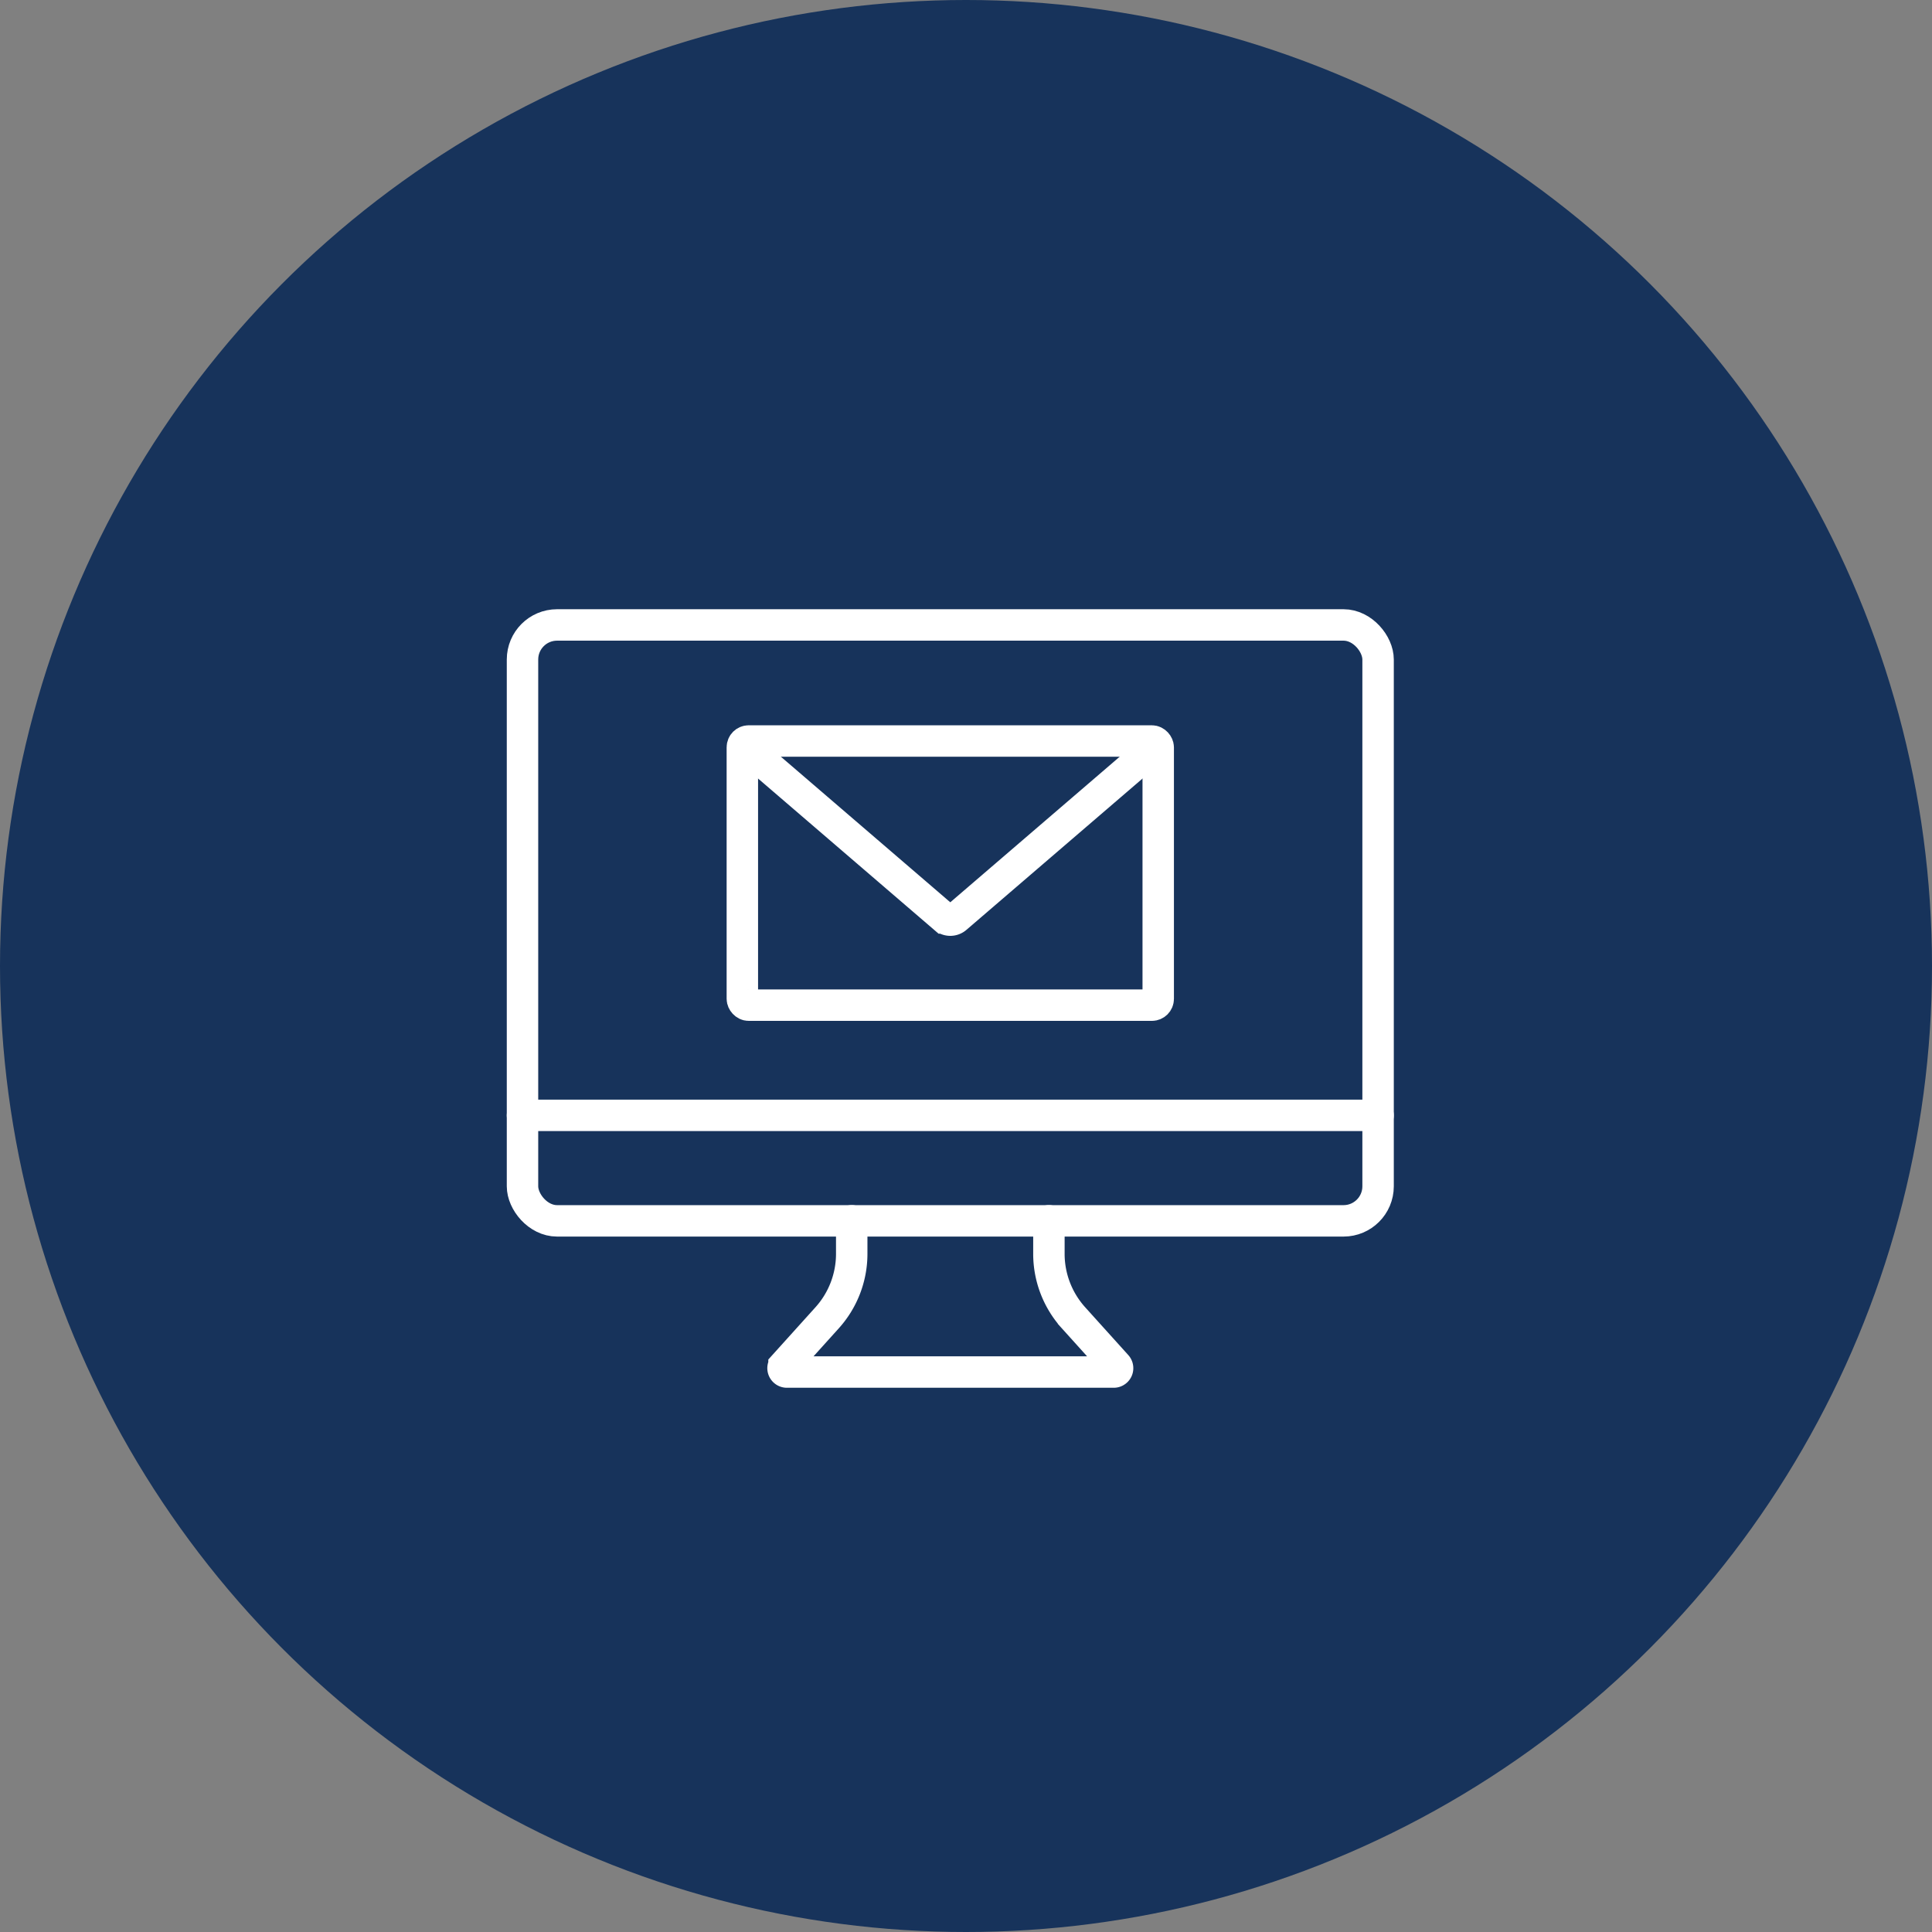
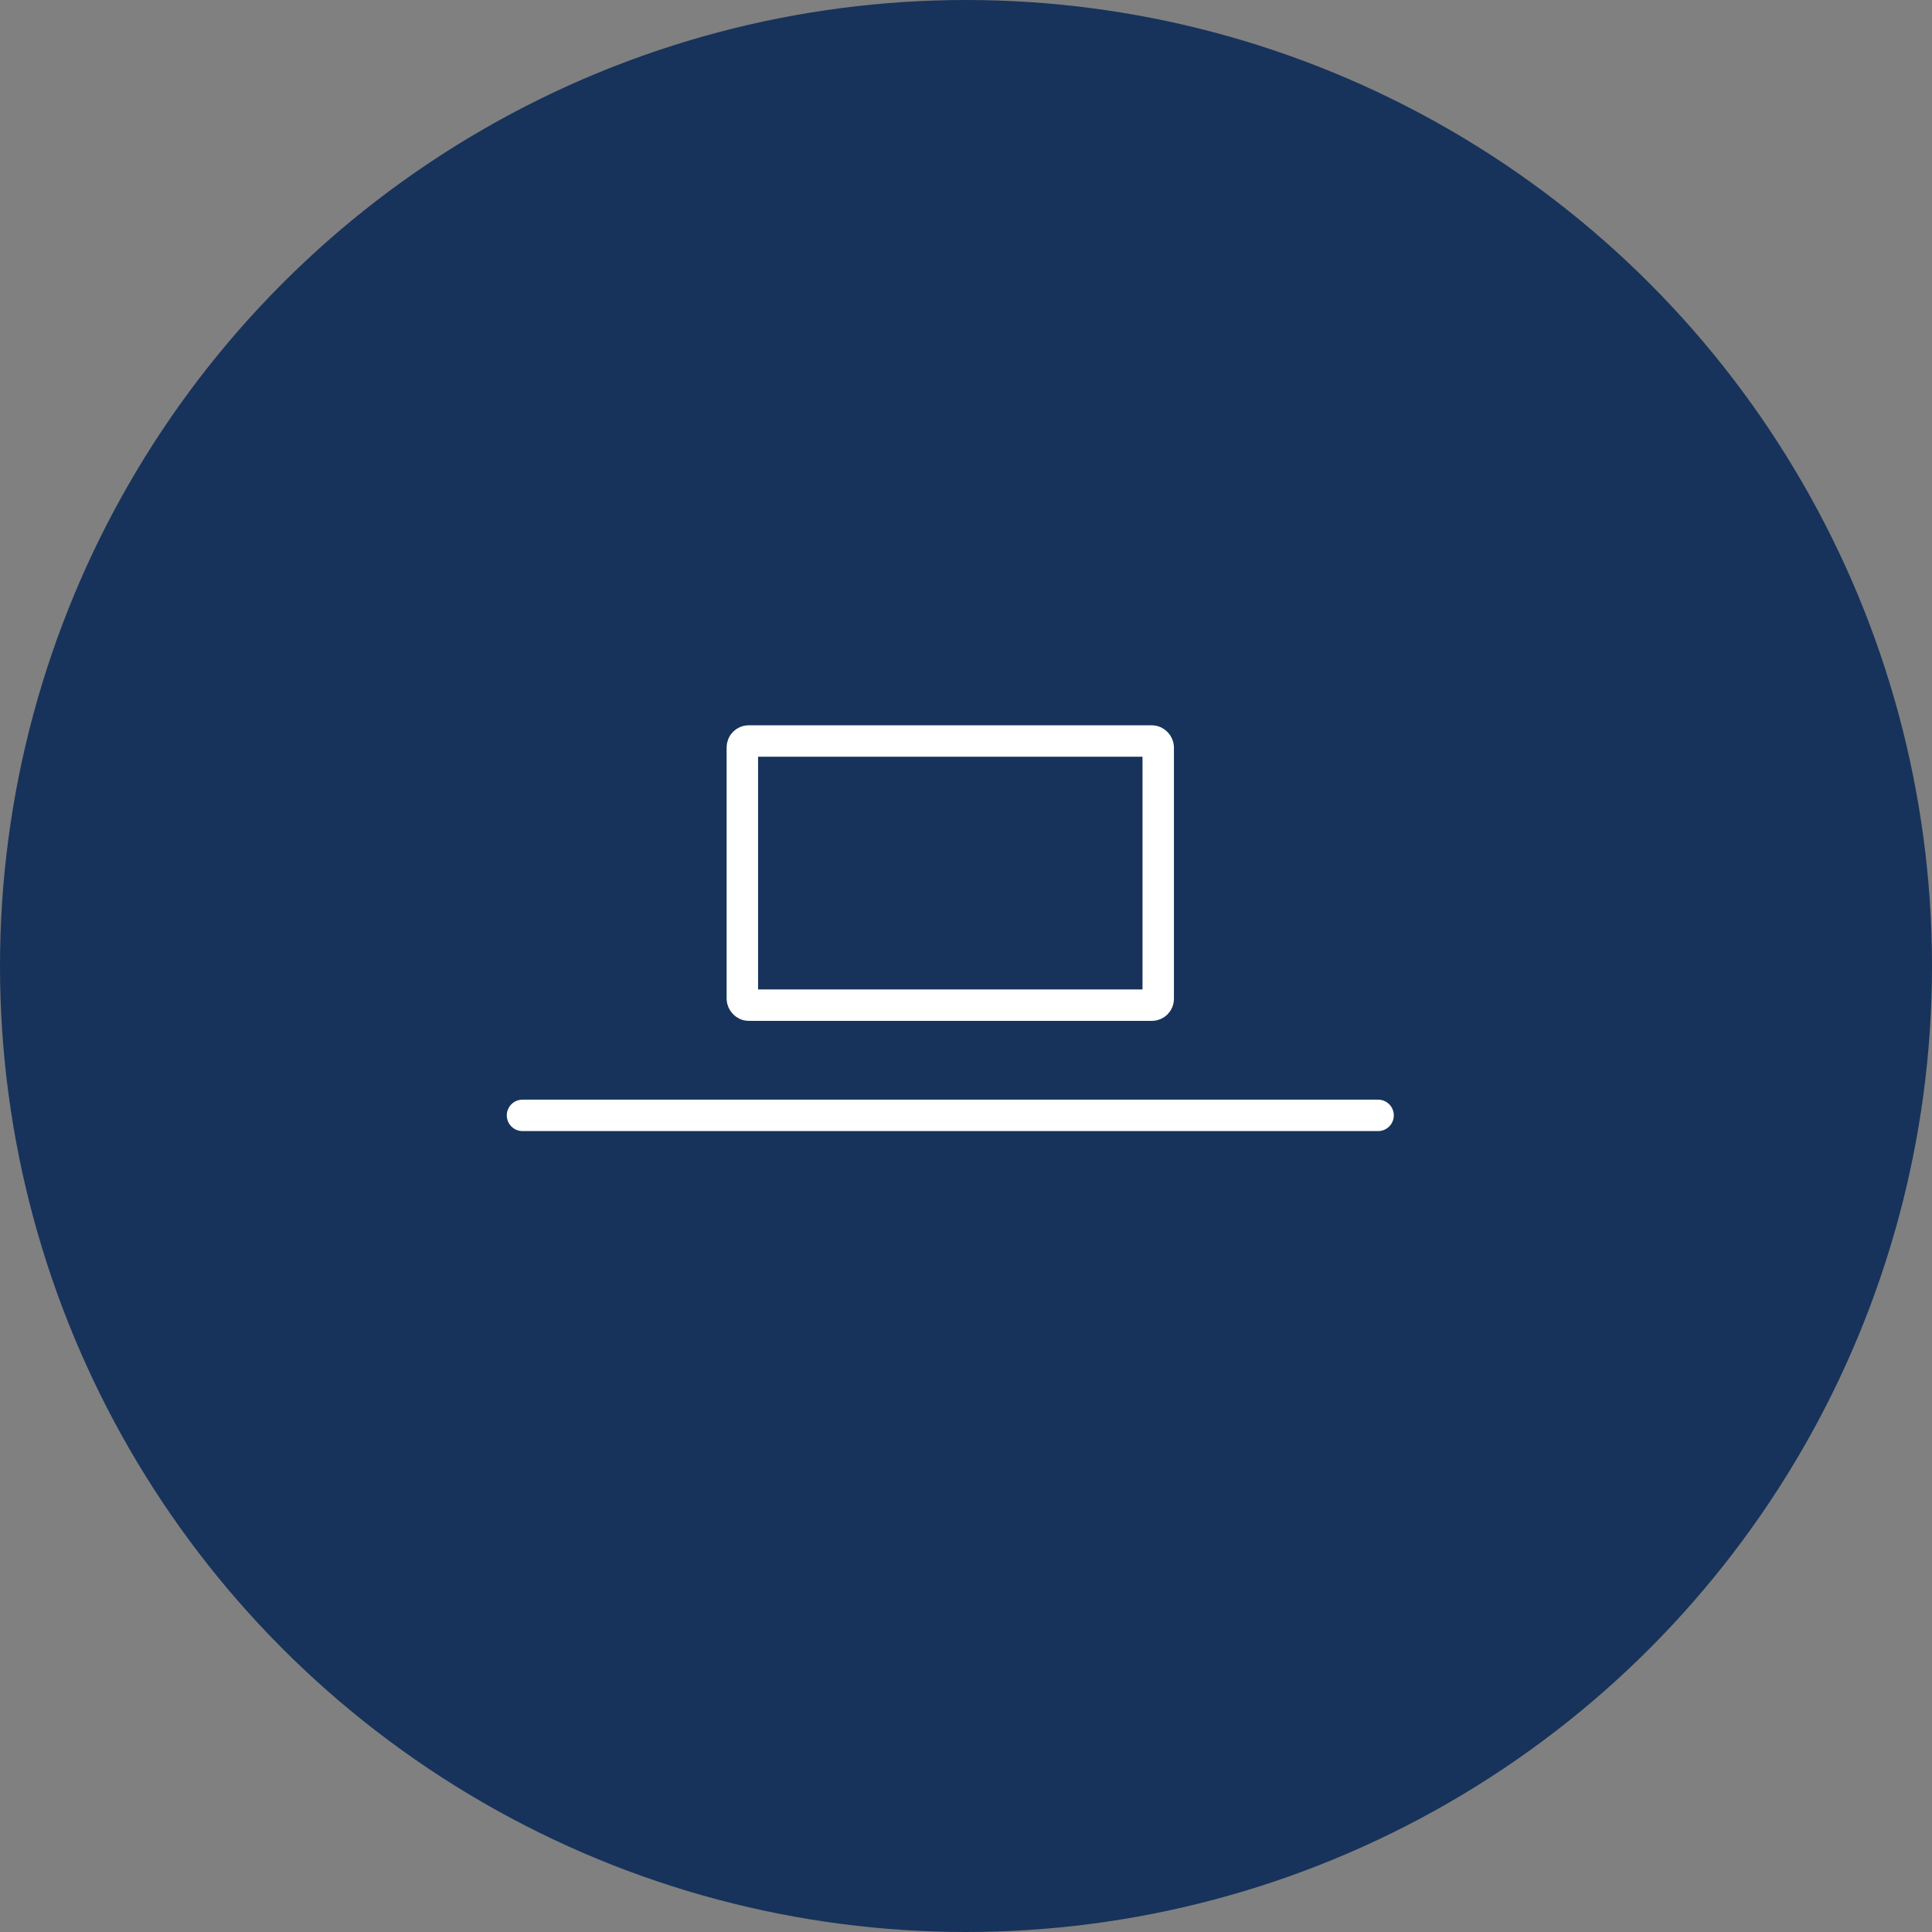
<svg xmlns="http://www.w3.org/2000/svg" width="122.942" height="122.942">
  <rect width="100%" height="100%" fill="#808080" stroke="none" />
  <g data-name="Group 151">
    <circle data-name="Ellipse 14" cx="61.471" cy="61.471" r="61.471" fill="#17335b" />
  </g>
  <g data-name="Group 411">
    <g data-name="Group 406">
      <g data-name="Group 405" fill="none" stroke="#fff" stroke-linecap="round" stroke-miterlimit="10" stroke-width="2" transform="translate(47.239 47.153)">
        <rect data-name="Rectangle 133" width="26.464" height="16.811" rx=".403" />
-         <path data-name="Path 326" d="M.525.662l12.334 10.6a.574.574 0 00.746 0L25.941.662" />
      </g>
    </g>
    <g data-name="Group 410">
      <g data-name="Group 409">
        <g data-name="Group 408">
          <g data-name="Group 407" fill="none" stroke="#fff" stroke-linecap="round" stroke-miterlimit="10" stroke-width="2" transform="translate(33.249 39.768)">
-             <rect data-name="Rectangle 134" width="54.445" height="37.921" rx="2.199" />
-             <path data-name="Path 327" d="M20.95 37.917v2.1a6.08 6.08 0 01-1.566 4.073l-2.742 3.04a.247.247 0 00.182.412h20.8a.247.247 0 00.182-.412l-2.742-3.04a6.078 6.078 0 01-1.566-4.073v-2.1" />
            <path data-name="Line 151" d="M0 31.208h54.445" />
          </g>
        </g>
      </g>
    </g>
  </g>
</svg>